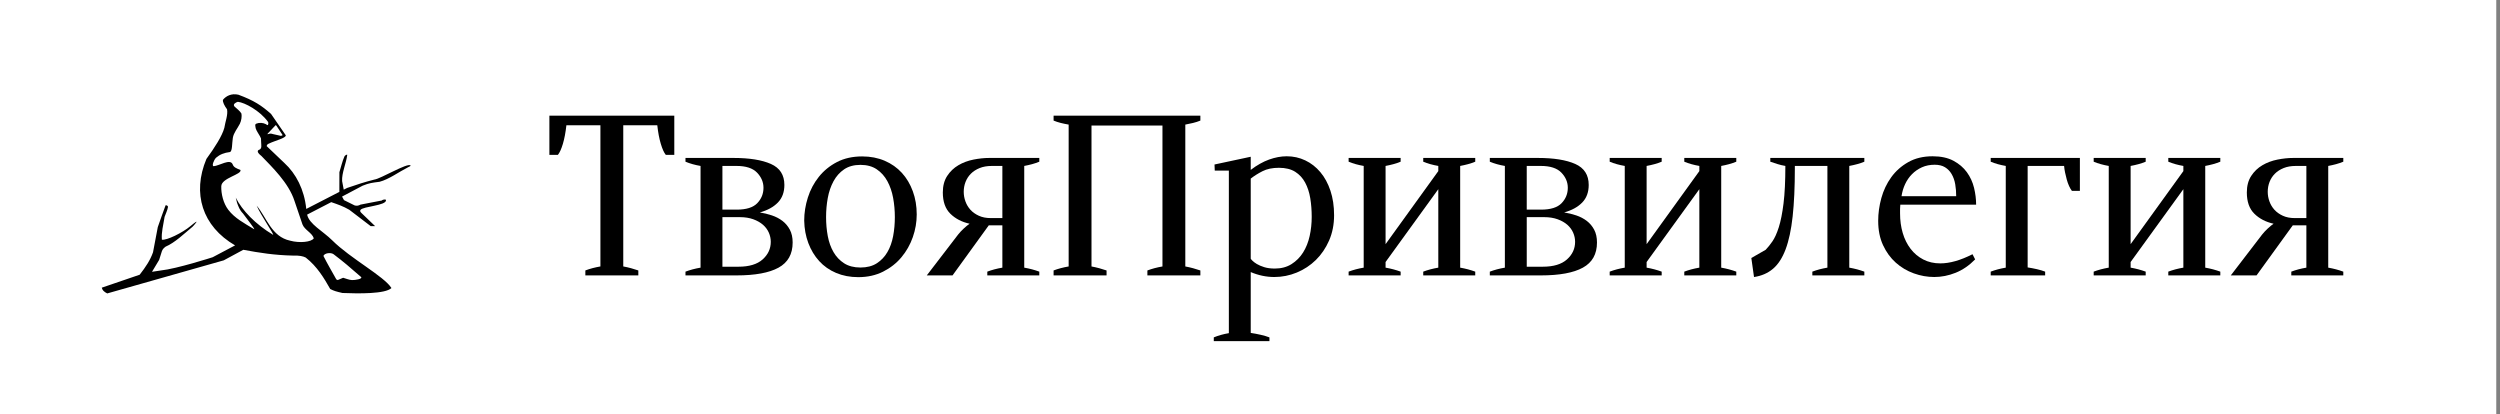
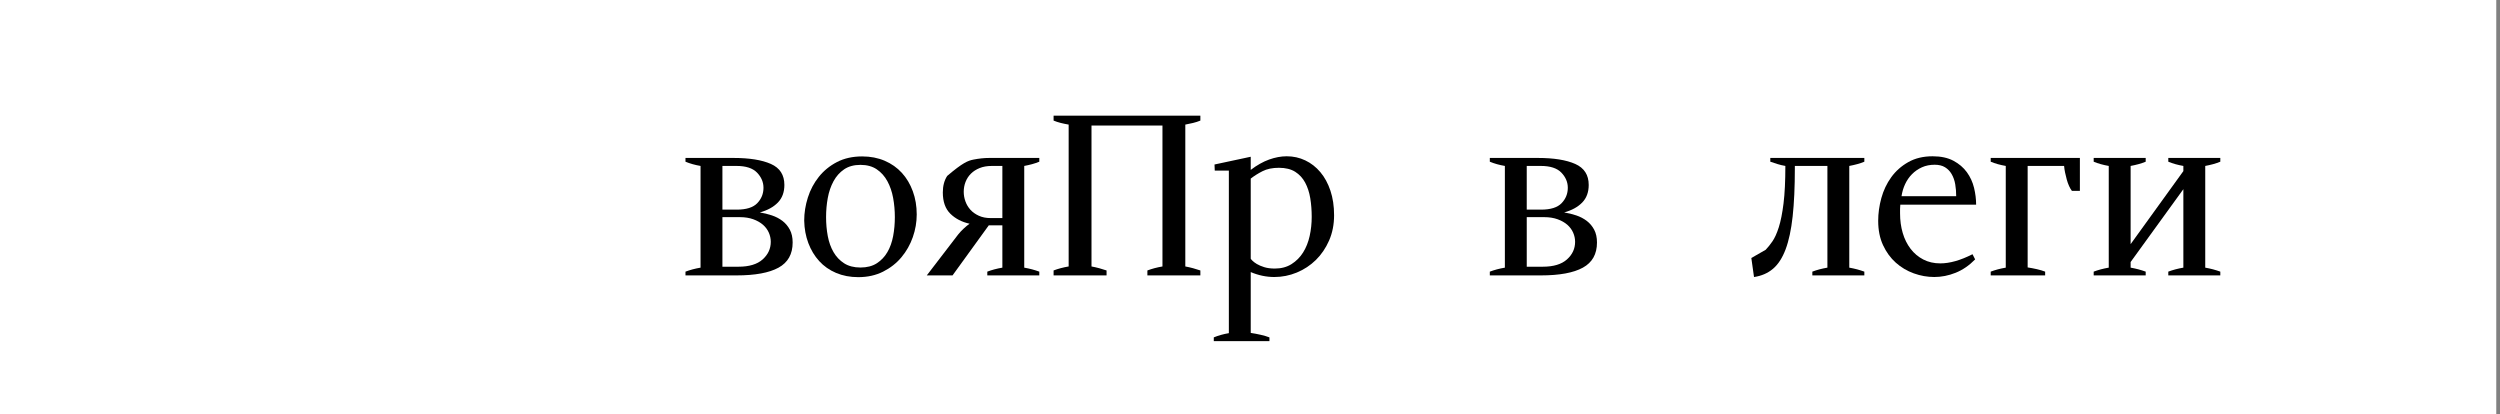
<svg xmlns="http://www.w3.org/2000/svg" width="374" height="62" viewBox="0 0 374 62" fill="none">
  <rect x="0" y="0" width="374" height="62" fill="#808080" stroke="none" />
  <rect width="373.442" height="62" fill="white" />
-   <path fill-rule="evenodd" clip-rule="evenodd" d="M40.03 20.003L41.24 18.72L41.338 18.782L42.289 20.22L42.041 20.33C41.634 20.239 41.227 20.148 40.82 20.056C40.601 19.992 40.422 19.928 40.037 20.091L40.03 20.003ZM50.317 41.801C49.672 40.629 48.973 39.466 48.383 38.284C48.565 37.84 49.506 37.732 49.91 38.037C51.295 39.085 52.407 40.023 54.031 41.452C54.239 41.735 53.125 41.917 52.657 41.898C52.201 41.879 51.775 41.669 51.334 41.554C51.063 41.669 50.791 41.783 50.52 41.898C50.452 41.866 50.385 41.834 50.317 41.801ZM38.683 18.402C39.261 18.321 39.698 18.5 39.992 18.711C40.161 18.777 40.198 18.293 40.056 18.181C38.88 16.571 36.636 15.338 35.58 15.23C35.258 15.326 34.798 15.584 35.071 15.927C35.401 16.247 35.893 16.584 36.121 16.994C36.196 17.408 36.116 18.041 35.884 18.512C35.533 19.217 34.957 19.853 34.832 20.626C34.698 21.458 34.772 22.561 34.425 22.74C33.517 22.855 32.892 23.107 32.322 23.596C31.982 23.933 31.658 24.813 31.947 24.866C32.821 24.807 34.445 23.672 34.807 24.592C34.97 25.032 35.335 25.172 35.972 25.429C36.22 26.104 33.141 26.61 33.103 27.853C33.068 28.982 33.402 30.404 34.154 31.388C35.126 32.659 36.538 33.388 38.021 34.291C38.196 34.31 36.913 32.729 36.359 31.948C35.812 31.387 35.668 30.878 35.461 30.333C35.398 30.079 35.336 29.824 35.273 29.57C36.206 31.465 38.239 33.562 40.836 35.116C41.175 35.319 38.995 32.167 38.394 30.761C39.911 32.557 40.599 35.405 43.414 36.008C44.792 36.387 46.612 36.221 46.942 35.646C46.697 34.837 45.563 34.396 45.246 33.564C44.85 32.398 44.454 31.234 44.059 30.069C43.188 27.34 40.625 24.921 39.106 23.331C38.39 22.777 38.465 22.483 38.835 22.378C39.192 22.186 39.081 21.766 39.071 21.353C39.062 21.138 39.052 20.922 39.043 20.707C38.991 20.598 38.939 20.488 38.887 20.379C38.675 19.983 38.37 19.594 38.251 19.192C38.163 18.629 38.066 18.527 38.683 18.402ZM40.261 21.468C41.09 21.056 42.841 20.645 42.748 20.233C42.015 19.169 41.281 18.106 40.548 17.042C39.121 15.778 37.987 15.03 35.663 14.169C34.608 13.927 33.808 14.374 33.356 14.928C33.28 15.254 33.591 15.844 33.968 16.355C34.123 17.211 33.697 18.202 33.561 19.125C33.235 20.331 32.151 22.03 30.881 23.776C28.719 28.921 30.255 33.852 35.167 36.709C34.083 37.283 32.898 37.91 31.814 38.483C31.814 38.483 26.446 40.218 24.046 40.464C23.61 40.53 23.175 40.596 22.74 40.662C23.096 40.068 23.452 39.474 23.808 38.88C23.943 38.45 24.079 38.021 24.215 37.592C24.331 37.266 24.491 37.121 24.775 36.899C26.174 36.3 27.512 34.989 28.794 33.929C28.876 33.862 30.289 32.326 28.489 33.828C27.286 34.832 24.907 35.997 24.215 35.857C24.126 34.719 24.419 33.755 24.622 32.442C24.792 31.946 25.049 31.471 25.131 30.955C25.154 30.808 24.912 30.678 24.775 30.708C24.417 31.629 23.995 32.888 23.605 33.977C23.367 35.232 23.13 36.487 22.892 37.741C22.464 38.943 21.815 39.914 20.898 41.097C19.008 41.743 17.117 42.39 15.227 43.036C15.294 43.386 15.553 43.657 16.041 43.897C18.031 43.325 31.485 39.518 33.475 38.946C34.45 38.42 35.423 37.894 36.398 37.368C38.801 37.821 41.075 38.176 43.804 38.235C44.799 38.203 45.344 38.329 45.738 38.531C47.455 39.869 48.506 41.655 49.401 43.235C49.972 43.523 50.28 43.611 51.232 43.831C53.603 43.93 57.66 43.987 58.559 43.089C57.462 41.329 52.444 38.686 49.706 35.959C48.32 34.578 46.243 33.528 45.947 32.106C47.149 31.484 48.351 30.862 49.553 30.241C50.577 30.59 51.351 30.861 52.25 31.379C53.319 32.195 54.387 33.011 55.456 33.828C55.676 33.828 55.897 33.828 56.117 33.828C55.43 33.167 54.743 32.507 54.056 31.846C53.878 31.666 53.842 31.564 53.929 31.401C54.332 30.858 57.816 30.764 57.745 29.941C57.728 29.743 57.188 29.876 57.128 29.993C56.034 30.224 55.023 30.38 53.929 30.611C53.639 30.776 53.374 30.82 53.064 30.735C52.53 30.47 51.995 30.205 51.461 29.941C51.364 29.764 51.267 29.586 51.17 29.408C52.191 28.868 53.213 28.328 54.234 27.787C55.245 27.373 55.707 27.335 56.778 27.196C58.189 26.827 59.624 25.746 61.047 25.021C61.184 24.937 61.526 24.836 61.398 24.738C60.898 24.358 56.907 26.765 55.998 26.865C54.596 27.222 53.396 27.602 51.928 28.118C51.759 28.203 51.591 28.288 51.423 28.373C51.343 27.947 51.262 27.521 51.181 27.095C51.107 25.897 51.79 24.431 51.945 23.186C51.963 23.039 51.599 23.249 51.538 23.384C51.193 24.142 51.029 24.966 50.774 25.758C50.772 26.741 50.77 27.724 50.768 28.707C49.118 29.557 47.467 30.406 45.817 31.256C45.526 28.363 44.289 25.977 42.532 24.372C41.65 23.531 40.768 22.689 39.886 21.849C39.992 21.59 40.022 21.569 40.261 21.468Z" fill="black" />
-   <path d="M100.875 17.302V23.17H99.603C99.336 22.84 99.088 22.292 98.858 21.524C98.627 20.756 98.451 19.829 98.331 18.743H93.24V39.859C93.629 39.93 94.016 40.018 94.404 40.123C94.791 40.229 95.155 40.34 95.494 40.458V41.197H87.569V40.458C88.248 40.2 88.999 40.001 89.822 39.859V18.743H84.732C84.611 19.829 84.435 20.756 84.206 21.524C83.975 22.292 83.727 22.84 83.46 23.17H82.188V17.302H100.875H100.875Z" fill="black" />
  <path d="M108.073 39.9H110.472C112.071 39.9 113.276 39.536 114.089 38.81C114.901 38.085 115.308 37.206 115.308 36.174C115.308 35.706 115.21 35.249 115.017 34.805C114.822 34.361 114.532 33.968 114.144 33.627C113.755 33.289 113.272 33.012 112.69 32.801C112.108 32.591 111.441 32.485 110.69 32.485H108.073V39.901V39.9ZM108.073 31.361H110.218C111.648 31.361 112.671 31.038 113.289 30.394C113.908 29.75 114.217 28.983 114.217 28.092C114.217 27.25 113.896 26.494 113.254 25.825C112.611 25.158 111.587 24.824 110.181 24.824H108.073V31.36V31.361ZM102.547 23.629H109.746C112.12 23.629 113.981 23.928 115.326 24.526C116.672 25.123 117.343 26.172 117.343 27.671C117.343 28.748 117.022 29.622 116.38 30.288C115.738 30.956 114.836 31.454 113.672 31.782C114.276 31.877 114.877 32.023 115.471 32.222C116.065 32.421 116.592 32.697 117.054 33.047C117.514 33.399 117.882 33.839 118.161 34.365C118.44 34.892 118.58 35.531 118.58 36.28C118.58 38.015 117.877 39.267 116.471 40.04C115.065 40.814 112.969 41.2 110.181 41.2H102.548V40.638C103.227 40.381 103.978 40.18 104.802 40.04V24.825C104.389 24.754 103.995 24.667 103.62 24.561C103.245 24.456 102.886 24.333 102.548 24.192V23.63L102.547 23.629Z" fill="black" />
  <path d="M123.581 32.484C123.581 33.47 123.666 34.416 123.836 35.32C124.006 36.224 124.292 37.022 124.693 37.714C125.095 38.408 125.624 38.965 126.28 39.388C126.937 39.81 127.753 40.021 128.725 40.021C129.697 40.021 130.512 39.81 131.169 39.388C131.826 38.964 132.355 38.407 132.756 37.714C133.158 37.022 133.443 36.223 133.614 35.32C133.784 34.416 133.869 33.47 133.869 32.484C133.869 31.499 133.784 30.541 133.614 29.614C133.443 28.686 133.157 27.854 132.756 27.114C132.356 26.374 131.826 25.78 131.169 25.334C130.513 24.888 129.697 24.665 128.725 24.665C127.753 24.665 126.937 24.888 126.28 25.334C125.624 25.78 125.095 26.374 124.693 27.114C124.292 27.853 124.006 28.686 123.836 29.614C123.665 30.541 123.581 31.499 123.581 32.484ZM120.309 32.993C120.309 31.846 120.491 30.698 120.856 29.55C121.219 28.403 121.766 27.371 122.495 26.458C123.224 25.544 124.129 24.806 125.209 24.244C126.29 23.682 127.548 23.4 128.981 23.4C130.219 23.4 131.342 23.618 132.351 24.05C133.359 24.484 134.216 25.087 134.919 25.86C135.624 26.632 136.17 27.553 136.559 28.618C136.948 29.684 137.142 30.838 137.142 32.079C137.142 33.228 136.948 34.358 136.559 35.471C136.17 36.584 135.605 37.586 134.864 38.474C134.123 39.366 133.207 40.087 132.114 40.636C131.021 41.187 129.782 41.462 128.397 41.462C127.183 41.462 126.077 41.25 125.082 40.83C124.085 40.407 123.242 39.816 122.549 39.055C121.858 38.294 121.316 37.398 120.928 36.367C120.539 35.336 120.333 34.212 120.309 32.993H120.309Z" fill="black" />
-   <path d="M149.954 24.824H148.391C147.688 24.824 147.076 24.929 146.556 25.141C146.033 25.352 145.598 25.632 145.246 25.984C144.894 26.335 144.628 26.745 144.446 27.213C144.264 27.683 144.174 28.174 144.174 28.689C144.174 29.182 144.258 29.662 144.428 30.13C144.597 30.599 144.846 31.015 145.173 31.378C145.5 31.741 145.919 32.039 146.428 32.273C146.937 32.508 147.53 32.625 148.209 32.625H149.954V24.824ZM147.7 40.637C148.379 40.379 149.131 40.18 149.954 40.04V33.714H147.919L142.501 41.198H138.648L143.337 35.084C143.579 34.781 143.858 34.483 144.174 34.189C144.489 33.895 144.78 33.657 145.047 33.468C143.883 33.211 142.925 32.713 142.173 31.974C141.423 31.236 141.046 30.177 141.046 28.794C141.046 27.811 141.265 26.985 141.701 26.318C142.137 25.65 142.695 25.117 143.374 24.719C144.051 24.32 144.803 24.04 145.628 23.875C146.451 23.712 147.24 23.629 147.991 23.629H155.48V24.191C155.141 24.332 154.777 24.455 154.389 24.561C154.001 24.665 153.613 24.753 153.226 24.824V40.04C154.026 40.18 154.777 40.38 155.48 40.637V41.198H147.7V40.637Z" fill="black" />
+   <path d="M149.954 24.824H148.391C147.688 24.824 147.076 24.929 146.556 25.141C146.033 25.352 145.598 25.632 145.246 25.984C144.894 26.335 144.628 26.745 144.446 27.213C144.264 27.683 144.174 28.174 144.174 28.689C144.174 29.182 144.258 29.662 144.428 30.13C144.597 30.599 144.846 31.015 145.173 31.378C145.5 31.741 145.919 32.039 146.428 32.273C146.937 32.508 147.53 32.625 148.209 32.625H149.954V24.824ZM147.7 40.637C148.379 40.379 149.131 40.18 149.954 40.04V33.714H147.919L142.501 41.198H138.648L143.337 35.084C143.579 34.781 143.858 34.483 144.174 34.189C144.489 33.895 144.78 33.657 145.047 33.468C143.883 33.211 142.925 32.713 142.173 31.974C141.423 31.236 141.046 30.177 141.046 28.794C141.046 27.811 141.265 26.985 141.701 26.318C144.051 24.32 144.803 24.04 145.628 23.875C146.451 23.712 147.24 23.629 147.991 23.629H155.48V24.191C155.141 24.332 154.777 24.455 154.389 24.561C154.001 24.665 153.613 24.753 153.226 24.824V40.04C154.026 40.18 154.777 40.38 155.48 40.637V41.198H147.7V40.637Z" fill="black" />
  <path d="M165.542 41.197H157.617V40.46C158.294 40.202 159.047 40.002 159.871 39.862V18.639C159.458 18.567 159.064 18.486 158.69 18.392C158.313 18.299 157.955 18.18 157.617 18.04V17.302H179.575V18.04C179.236 18.18 178.872 18.299 178.485 18.392C178.097 18.485 177.709 18.567 177.322 18.639V39.862C177.709 39.933 178.097 40.02 178.485 40.126C178.872 40.232 179.236 40.342 179.575 40.461V41.198H171.649V40.461C172.328 40.203 173.08 40.003 173.904 39.863V18.779H163.288V39.863C163.676 39.934 164.063 40.021 164.452 40.126C164.84 40.232 165.202 40.343 165.542 40.461V41.198V41.197Z" fill="black" />
  <path d="M191.325 25.101C190.356 25.101 189.538 25.271 188.872 25.611C188.205 25.951 187.617 26.32 187.109 26.717V38.7C187.109 38.723 187.187 38.818 187.344 38.981C187.502 39.145 187.726 39.315 188.017 39.491C188.308 39.667 188.678 39.825 189.126 39.966C189.574 40.106 190.101 40.176 190.707 40.176C191.677 40.176 192.513 39.954 193.216 39.508C193.918 39.063 194.494 38.484 194.943 37.77C195.391 37.054 195.718 36.236 195.924 35.31C196.13 34.384 196.232 33.429 196.232 32.445C196.232 31.462 196.159 30.531 196.015 29.652C195.87 28.774 195.615 27.995 195.251 27.316C194.887 26.637 194.39 26.099 193.761 25.7C193.131 25.302 192.318 25.102 191.325 25.102L191.325 25.101ZM189.908 51.034H181.582V50.472C181.921 50.331 182.278 50.209 182.655 50.103C183.029 49.998 183.423 49.91 183.837 49.84V25.523H181.727L181.691 24.609L187.109 23.45V25.417C188.029 24.715 188.945 24.199 189.854 23.87C190.762 23.544 191.64 23.379 192.49 23.379C193.483 23.379 194.41 23.584 195.271 23.995C196.131 24.404 196.883 24.99 197.524 25.752C198.166 26.513 198.669 27.439 199.033 28.528C199.397 29.618 199.579 30.842 199.579 32.2C199.579 33.582 199.33 34.841 198.834 35.978C198.337 37.114 197.676 38.086 196.853 38.894C196.027 39.702 195.076 40.328 193.998 40.774C192.919 41.219 191.799 41.441 190.635 41.441C189.448 41.441 188.273 41.196 187.109 40.703V49.805C187.593 49.875 188.09 49.969 188.6 50.086C189.108 50.203 189.544 50.331 189.908 50.473V51.034L189.908 51.034Z" fill="black" />
-   <path d="M209.535 41.198H201.754V40.637C202.432 40.38 203.183 40.18 204.009 40.039V24.824C203.595 24.753 203.202 24.665 202.827 24.56C202.45 24.454 202.093 24.332 201.754 24.191V23.629H209.535V24.191C209.195 24.332 208.832 24.454 208.444 24.56C208.057 24.665 207.669 24.753 207.282 24.824V36.525L215.17 25.597V24.824C214.758 24.753 214.363 24.665 213.989 24.56C213.612 24.454 213.255 24.332 212.916 24.191V23.629H220.696V24.191C220.356 24.332 219.993 24.454 219.605 24.56C219.217 24.665 218.83 24.753 218.442 24.824V40.039C219.242 40.18 219.993 40.38 220.696 40.637V41.198H212.916V40.637C213.594 40.38 214.346 40.18 215.17 40.039V28.302L207.282 39.196V40.039C208.081 40.18 208.832 40.38 209.536 40.637V41.198H209.535Z" fill="black" />
  <path d="M228.4 39.9H230.8C232.399 39.9 233.605 39.536 234.417 38.81C235.229 38.085 235.635 37.206 235.635 36.174C235.635 35.706 235.537 35.249 235.344 34.805C235.15 34.361 234.859 33.968 234.473 33.627C234.084 33.289 233.599 33.012 233.018 32.801C232.437 32.591 231.77 32.485 231.019 32.485H228.401V39.901L228.4 39.9ZM228.4 31.361H230.545C231.975 31.361 232.999 31.038 233.617 30.394C234.235 29.75 234.544 28.983 234.544 28.092C234.544 27.25 234.223 26.494 233.581 25.825C232.938 25.158 231.914 24.824 230.508 24.824H228.4V31.36L228.4 31.361ZM222.875 23.629H230.073C232.447 23.629 234.308 23.928 235.655 24.526C236.998 25.123 237.671 26.172 237.671 27.671C237.671 28.748 237.35 29.622 236.708 30.288C236.066 30.956 235.164 31.454 234 31.782C234.606 31.877 235.205 32.023 235.801 32.222C236.394 32.421 236.921 32.697 237.382 33.047C237.842 33.399 238.211 33.839 238.49 34.365C238.768 34.892 238.908 35.531 238.908 36.28C238.908 38.015 238.205 39.267 236.799 40.04C235.394 40.814 233.298 41.2 230.509 41.2H222.876V40.638C223.553 40.381 224.305 40.18 225.129 40.04V24.825C224.717 24.754 224.322 24.667 223.947 24.561C223.571 24.456 223.215 24.333 222.876 24.192V23.63L222.875 23.629Z" fill="black" />
-   <path d="M248.588 41.198H240.809V40.637C241.486 40.38 242.238 40.18 243.063 40.039V24.824C242.65 24.753 242.256 24.665 241.881 24.56C241.504 24.454 241.148 24.332 240.809 24.191V23.629H248.588V24.191C248.248 24.332 247.885 24.454 247.498 24.56C247.11 24.665 246.722 24.753 246.334 24.824V36.525L254.222 25.597V24.824C253.81 24.753 253.417 24.665 253.042 24.56C252.665 24.454 252.308 24.332 251.969 24.191V23.629H259.749V24.191C259.409 24.332 259.046 24.454 258.658 24.56C258.27 24.665 257.883 24.753 257.494 24.824V40.039C258.295 40.18 259.045 40.38 259.749 40.637V41.198H251.969V40.637C252.647 40.38 253.399 40.18 254.222 40.039V28.302L246.334 39.196V40.039C247.134 40.18 247.885 40.38 248.588 40.637V41.198Z" fill="black" />
  <path d="M278.906 41.198H271.126V40.636C271.804 40.379 272.555 40.179 273.38 40.038V24.823H268.509V25.174C268.509 27.986 268.4 30.387 268.181 32.378C267.963 34.369 267.611 36.01 267.127 37.298C266.642 38.586 266.011 39.559 265.236 40.214C264.46 40.87 263.515 41.279 262.4 41.444L262 38.597L264.145 37.368C264.46 37.041 264.794 36.625 265.146 36.121C265.497 35.617 265.818 34.908 266.109 33.995C266.4 33.082 266.635 31.893 266.817 30.428C267 28.964 267.09 27.096 267.09 24.824C266.678 24.753 266.284 24.66 265.908 24.542C265.533 24.426 265.176 24.309 264.837 24.191V23.629H278.906V24.191C278.567 24.332 278.203 24.454 277.815 24.56C277.427 24.665 277.039 24.753 276.652 24.824V40.039C277.451 40.18 278.202 40.38 278.905 40.637V41.198L278.906 41.198Z" fill="black" />
  <path d="M289.425 24.645C288.725 24.645 288.092 24.771 287.524 25.025C286.959 25.28 286.463 25.62 286.042 26.047C285.619 26.474 285.275 26.971 285.01 27.535C284.744 28.101 284.564 28.707 284.468 29.354H292.647C292.647 28.73 292.599 28.136 292.503 27.57C292.406 27.005 292.231 26.503 291.977 26.065C291.725 25.625 291.393 25.28 290.982 25.025C290.572 24.771 290.053 24.645 289.425 24.645L289.425 24.645ZM280.977 33.043C280.977 31.919 281.134 30.782 281.449 29.634C281.765 28.487 282.255 27.45 282.922 26.525C283.588 25.6 284.436 24.844 285.467 24.259C286.497 23.673 287.715 23.379 289.121 23.379C290.357 23.379 291.393 23.602 292.229 24.047C293.065 24.493 293.738 25.066 294.246 25.768C294.756 26.471 295.112 27.251 295.319 28.106C295.524 28.961 295.629 29.798 295.629 30.619H284.286C284.261 30.829 284.249 31.04 284.249 31.251V31.918C284.249 32.972 284.382 33.951 284.648 34.852C284.914 35.755 285.306 36.545 285.825 37.224C286.345 37.904 286.98 38.436 287.729 38.822C288.477 39.209 289.323 39.402 290.265 39.402C291.691 39.402 293.297 38.945 295.086 38.032L295.483 38.805C294.586 39.719 293.611 40.386 292.557 40.808C291.502 41.23 290.442 41.44 289.376 41.44C288.333 41.44 287.309 41.26 286.304 40.896C285.298 40.533 284.401 40 283.613 39.297C282.826 38.595 282.189 37.722 281.705 36.68C281.22 35.637 280.978 34.425 280.978 33.042L280.977 33.043Z" fill="black" />
  <path d="M305.952 41.198H297.809V40.637C298.487 40.38 299.239 40.18 300.062 40.039V24.824C299.651 24.753 299.257 24.665 298.881 24.56C298.504 24.454 298.148 24.332 297.809 24.191V23.629H311.151V28.549H309.952C309.806 28.361 309.667 28.122 309.534 27.829C309.4 27.536 309.285 27.214 309.189 26.862C309.091 26.511 309.006 26.159 308.934 25.808C308.862 25.456 308.813 25.129 308.789 24.825H303.336V40.005C303.795 40.075 304.256 40.164 304.717 40.268C305.177 40.373 305.59 40.496 305.954 40.637V41.199L305.952 41.198Z" fill="black" />
  <path d="M320.996 41.198H313.215V40.637C313.894 40.38 314.645 40.18 315.469 40.039V24.824C315.056 24.753 314.663 24.665 314.289 24.56C313.912 24.454 313.554 24.332 313.215 24.191V23.629H320.996V24.191C320.656 24.332 320.293 24.454 319.905 24.56C319.517 24.665 319.129 24.753 318.741 24.824V36.525L326.631 25.597V24.824C326.217 24.753 325.824 24.665 325.45 24.56C325.073 24.454 324.716 24.332 324.377 24.191V23.629H332.158V24.191C331.818 24.332 331.455 24.454 331.067 24.56C330.68 24.665 330.291 24.753 329.904 24.824V40.039C330.704 40.18 331.455 40.38 332.158 40.637V41.198H324.377V40.637C325.055 40.38 325.806 40.18 326.631 40.039V28.302L318.742 39.196V40.039C319.542 40.18 320.293 40.38 320.996 40.637V41.198H320.996Z" fill="black" />
-   <path d="M345.033 24.824H343.469C342.766 24.824 342.154 24.929 341.634 25.141C341.111 25.352 340.676 25.632 340.325 25.984C339.973 26.335 339.708 26.745 339.525 27.213C339.343 27.683 339.253 28.174 339.253 28.689C339.253 29.182 339.337 29.662 339.507 30.13C339.676 30.599 339.925 31.015 340.252 31.378C340.579 31.741 340.998 32.039 341.506 32.273C342.014 32.508 342.608 32.625 343.287 32.625H345.033V24.824ZM342.779 40.637C343.457 40.379 344.208 40.18 345.033 40.04V33.714H342.997L337.58 41.198H333.727L338.416 35.084C338.658 34.781 338.938 34.483 339.253 34.189C339.568 33.895 339.858 33.657 340.126 33.468C338.962 33.211 338.004 32.713 337.253 31.974C336.501 31.236 336.126 30.177 336.126 28.794C336.126 27.811 336.345 26.985 336.781 26.318C337.217 25.65 337.774 25.117 338.453 24.719C339.131 24.32 339.882 24.04 340.707 23.875C341.531 23.712 342.318 23.629 343.07 23.629H350.558V24.191C350.219 24.332 349.856 24.455 349.467 24.561C349.079 24.665 348.692 24.753 348.304 24.824V40.04C349.104 40.18 349.855 40.38 350.557 40.637V41.198H342.778V40.637H342.779Z" fill="black" />
</svg>